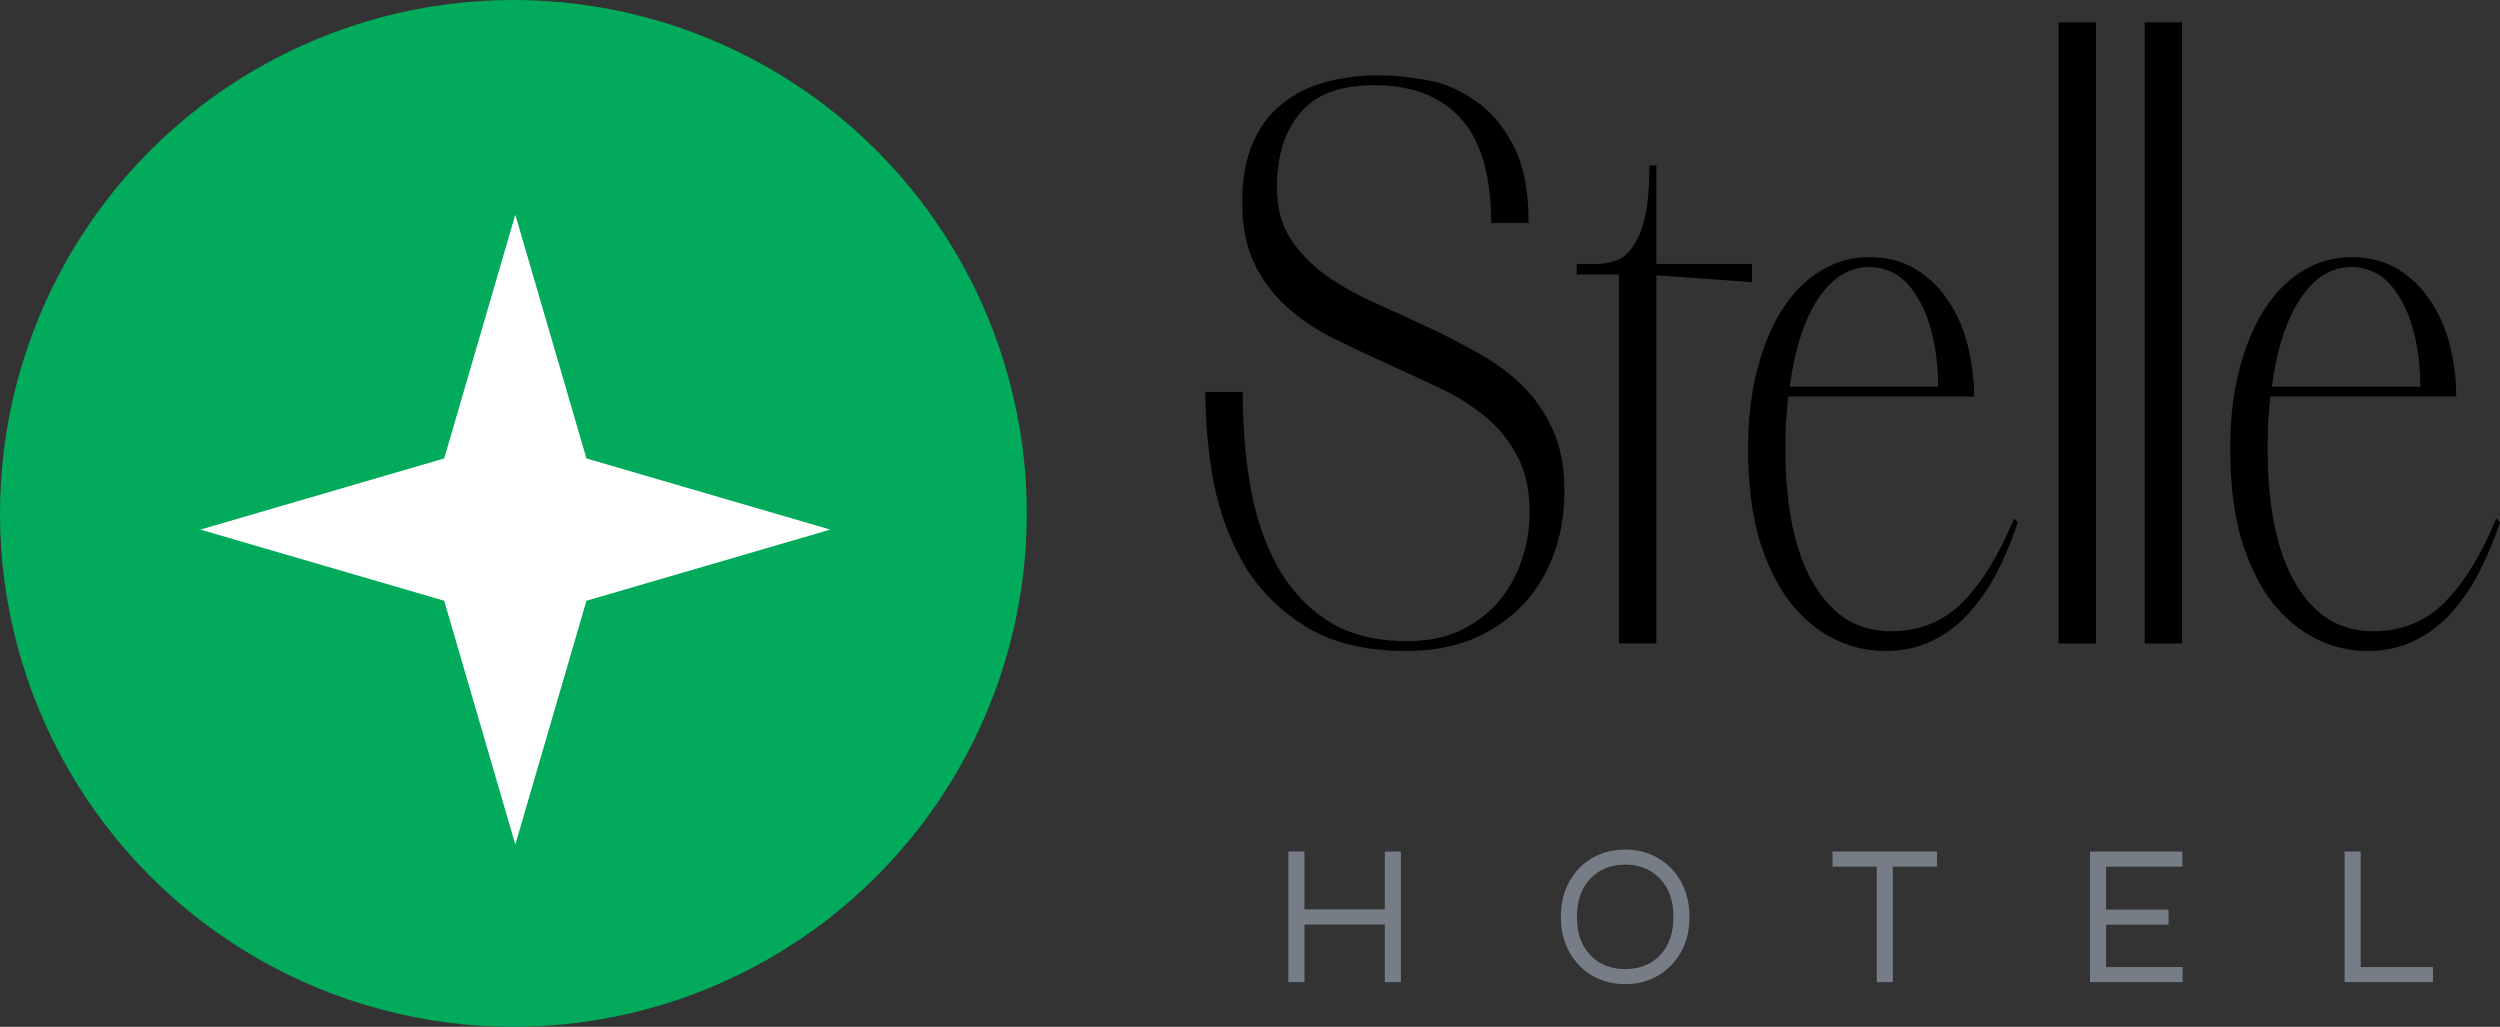
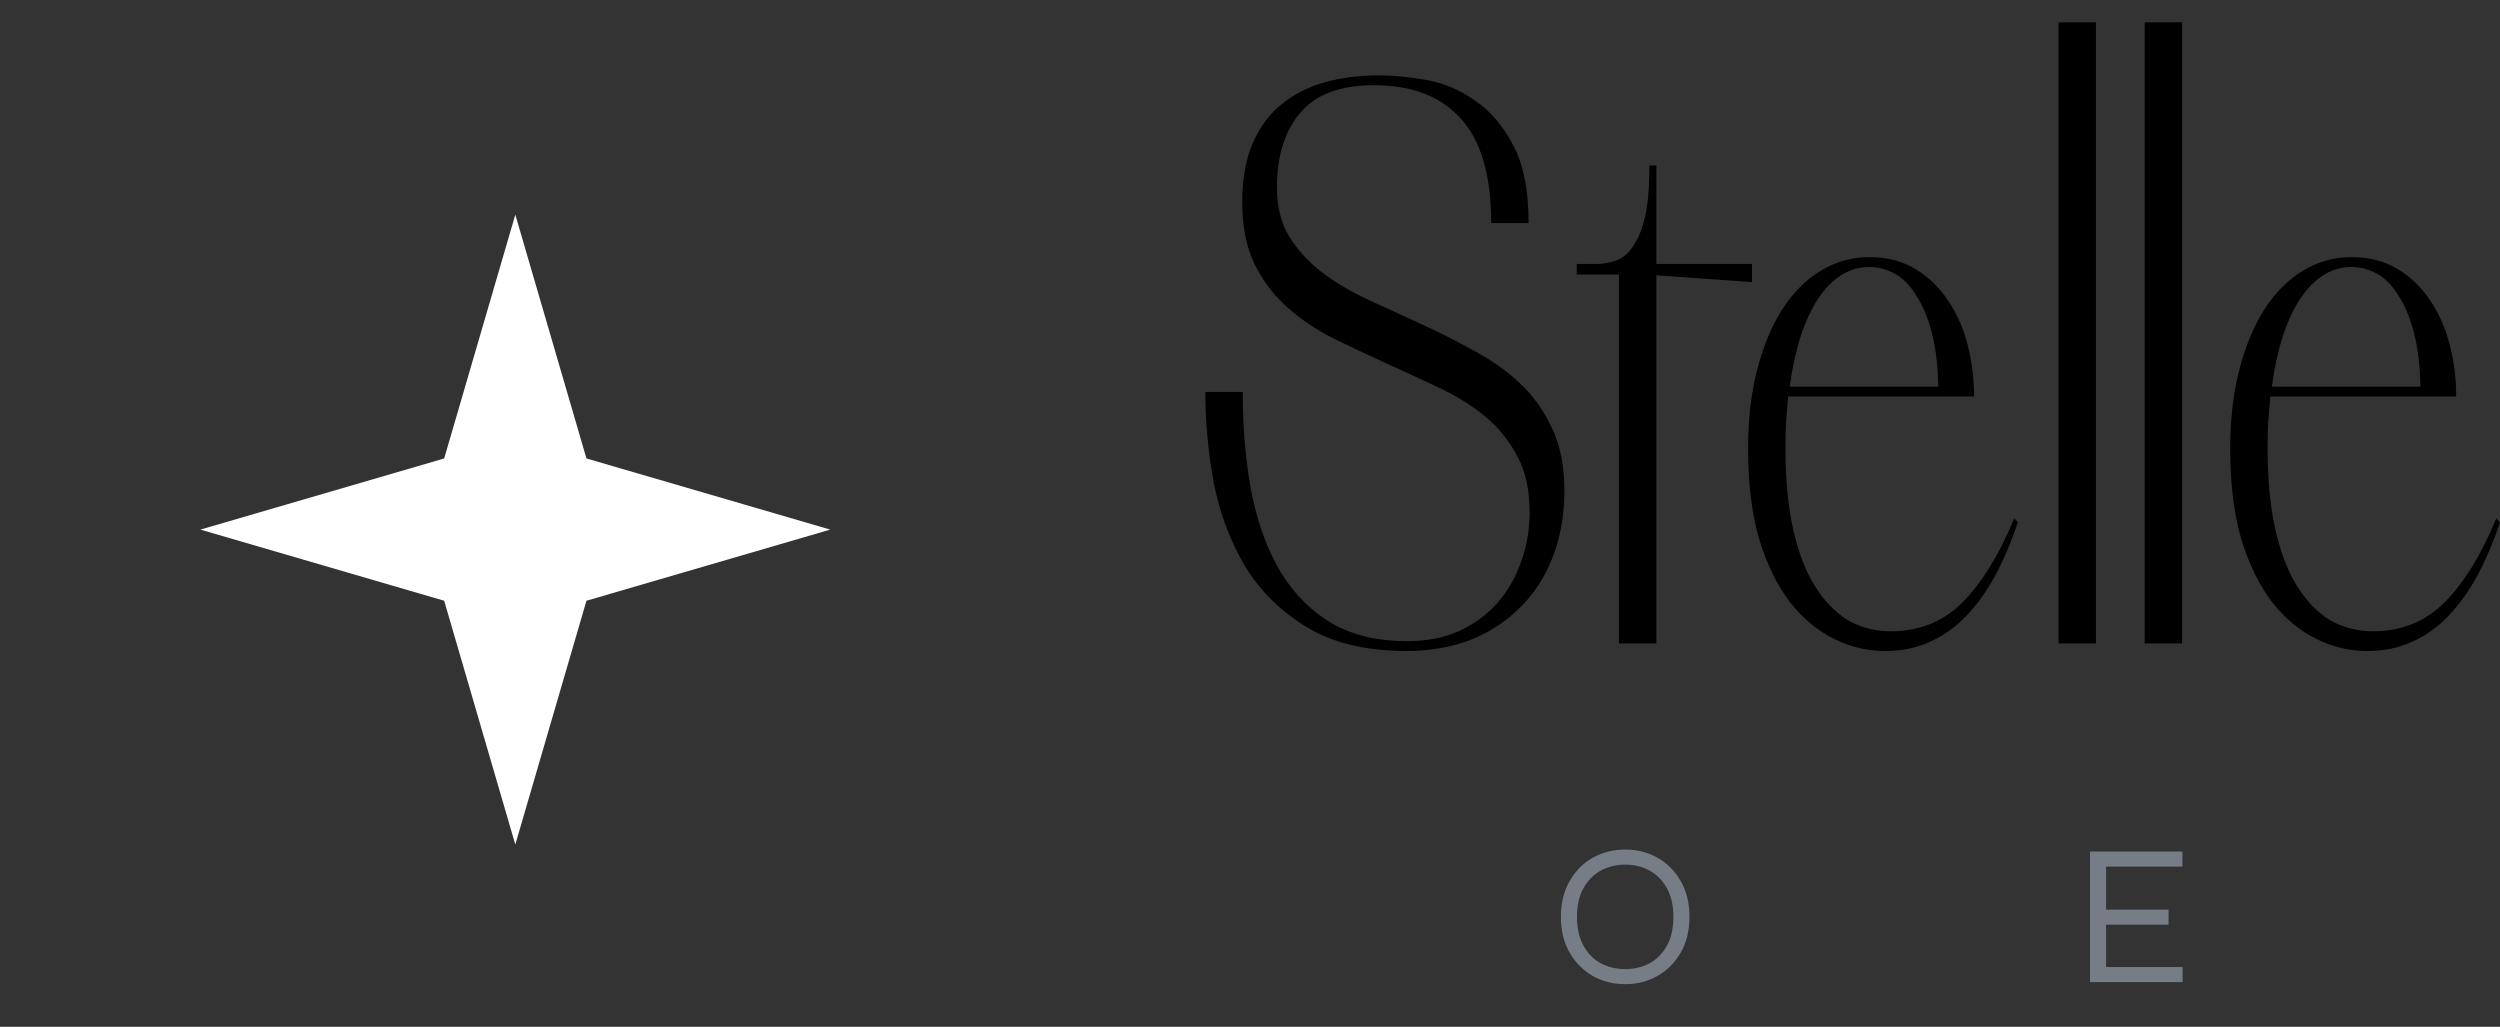
<svg xmlns="http://www.w3.org/2000/svg" width="112" height="46" viewBox="0 0 112 46" fill="none">
  <rect x="0" y="0" width="112" height="46" fill="#333333" stroke="none" />
  <g clip-path="url(#clip0_678_985)">
    <g clip-path="url(#clip1_678_985)">
-       <circle cx="23" cy="23" r="23" fill="#01AB5B" />
      <path d="M37.195 23.726L26.273 26.913L23.086 37.835L19.899 26.913L8.978 23.726L19.899 20.539L23.086 9.617L26.273 20.539L37.195 23.726Z" fill="white" />
    </g>
  </g>
  <path d="M112.001 23.396C111.713 24.256 111.378 25.047 110.995 25.771C110.612 26.473 110.174 27.083 109.679 27.604C109.2 28.101 108.658 28.486 108.051 28.757C107.461 29.029 106.791 29.165 106.041 29.165C105.259 29.165 104.501 28.984 103.767 28.622C103.033 28.26 102.378 27.717 101.804 26.993C101.23 26.246 100.767 25.308 100.416 24.177C100.081 23.023 99.913 21.666 99.913 20.105C99.913 18.793 100.049 17.616 100.32 16.576C100.591 15.512 100.966 14.607 101.445 13.861C101.924 13.114 102.498 12.537 103.168 12.13C103.839 11.723 104.565 11.52 105.347 11.52C106.144 11.52 106.839 11.7 107.429 12.062C108.019 12.424 108.506 12.899 108.889 13.488C109.272 14.053 109.559 14.709 109.751 15.456C109.942 16.202 110.038 16.971 110.038 17.763H101.708C101.676 18.148 101.644 18.532 101.613 18.917C101.597 19.279 101.589 19.675 101.589 20.105C101.589 21.462 101.7 22.649 101.924 23.668C102.147 24.686 102.466 25.534 102.881 26.212C103.296 26.891 103.791 27.411 104.365 27.773C104.956 28.113 105.602 28.282 106.304 28.282C107.581 28.282 108.65 27.853 109.511 26.993C110.389 26.111 111.163 24.855 111.833 23.226L112.001 23.396ZM108.434 17.322C108.418 16.395 108.323 15.591 108.147 14.913C107.971 14.234 107.74 13.68 107.453 13.25C107.182 12.798 106.862 12.47 106.495 12.266C106.128 12.062 105.745 11.961 105.347 11.961C104.453 11.961 103.687 12.436 103.049 13.386C102.426 14.336 102.003 15.648 101.78 17.322H108.434Z" fill="black" />
  <path d="M97.756 1V28.825H96.08V1H97.756Z" fill="black" />
  <path d="M93.898 1V28.825H92.223V1H93.898Z" fill="black" />
  <path d="M90.401 23.396C90.114 24.256 89.779 25.047 89.396 25.771C89.013 26.473 88.574 27.083 88.079 27.604C87.601 28.101 87.058 28.486 86.452 28.757C85.861 29.029 85.191 29.165 84.441 29.165C83.659 29.165 82.901 28.984 82.167 28.622C81.433 28.26 80.779 27.717 80.204 26.993C79.63 26.246 79.167 25.308 78.816 24.177C78.481 23.023 78.314 21.666 78.314 20.105C78.314 18.793 78.449 17.616 78.72 16.576C78.992 15.512 79.367 14.607 79.845 13.861C80.324 13.114 80.899 12.537 81.569 12.13C82.239 11.723 82.965 11.52 83.747 11.52C84.545 11.52 85.239 11.7 85.829 12.062C86.42 12.424 86.906 12.899 87.289 13.488C87.672 14.053 87.96 14.709 88.151 15.456C88.343 16.202 88.438 16.971 88.438 17.763H80.109C80.077 18.148 80.045 18.532 80.013 18.917C79.997 19.279 79.989 19.675 79.989 20.105C79.989 21.462 80.101 22.649 80.324 23.668C80.547 24.686 80.867 25.534 81.281 26.212C81.696 26.891 82.191 27.411 82.766 27.773C83.356 28.113 84.002 28.282 84.704 28.282C85.981 28.282 87.05 27.853 87.912 26.993C88.789 26.111 89.563 24.855 90.234 23.226L90.401 23.396ZM86.835 17.322C86.819 16.395 86.723 15.591 86.547 14.913C86.372 14.234 86.141 13.68 85.853 13.25C85.582 12.798 85.263 12.47 84.896 12.266C84.529 12.062 84.146 11.961 83.747 11.961C82.853 11.961 82.087 12.436 81.449 13.386C80.827 14.336 80.404 15.648 80.18 17.322H86.835Z" fill="black" />
  <path d="M74.205 11.824H78.49V12.639L74.205 12.333V28.825H72.53V12.299H70.639V11.824H71.644C71.931 11.802 72.203 11.745 72.458 11.655C72.729 11.542 72.968 11.327 73.176 11.01C73.399 10.693 73.575 10.252 73.703 9.687C73.83 9.121 73.894 8.363 73.894 7.413H74.205V11.824Z" fill="black" />
  <path d="M66.806 9.993C66.806 7.866 66.351 6.306 65.441 5.31C64.548 4.315 63.255 3.817 61.564 3.817C60.032 3.817 58.923 4.236 58.237 5.073C57.55 5.887 57.207 6.995 57.207 8.398C57.207 9.258 57.391 9.993 57.758 10.604C58.125 11.192 58.612 11.723 59.218 12.198C59.824 12.651 60.511 13.058 61.276 13.42C62.058 13.782 62.848 14.144 63.646 14.506C64.444 14.868 65.226 15.264 65.992 15.694C66.774 16.101 67.468 16.587 68.074 17.153C68.681 17.718 69.167 18.397 69.534 19.189C69.901 19.958 70.085 20.885 70.085 21.971C70.085 23.102 69.901 24.12 69.534 25.025C69.183 25.907 68.689 26.654 68.05 27.265C67.428 27.875 66.686 28.351 65.824 28.69C64.963 29.007 64.029 29.165 63.024 29.165C61.221 29.165 59.737 28.814 58.572 28.113C57.407 27.412 56.481 26.507 55.795 25.398C55.125 24.267 54.654 23.023 54.383 21.666C54.128 20.286 54 18.917 54 17.56H55.675C55.675 19.234 55.811 20.761 56.082 22.141C56.37 23.521 56.809 24.697 57.399 25.67C58.005 26.643 58.771 27.401 59.697 27.943C60.622 28.464 61.731 28.724 63.024 28.724C63.901 28.724 64.675 28.577 65.346 28.283C66.032 27.966 66.606 27.547 67.069 27.027C67.548 26.484 67.907 25.862 68.146 25.161C68.401 24.46 68.529 23.724 68.529 22.955C68.529 21.96 68.346 21.123 67.979 20.444C67.612 19.743 67.125 19.143 66.519 18.646C65.912 18.148 65.218 17.718 64.436 17.356C63.67 16.994 62.888 16.632 62.09 16.27C61.292 15.909 60.503 15.535 59.721 15.151C58.955 14.766 58.269 14.302 57.662 13.759C57.056 13.216 56.569 12.572 56.202 11.825C55.835 11.056 55.652 10.14 55.652 9.077C55.652 8.013 55.811 7.12 56.13 6.396C56.449 5.672 56.88 5.095 57.423 4.665C57.981 4.213 58.628 3.885 59.362 3.681C60.112 3.478 60.917 3.376 61.779 3.376C62.401 3.376 63.104 3.444 63.886 3.58C64.667 3.715 65.394 4.021 66.064 4.496C66.75 4.948 67.324 5.616 67.787 6.498C68.25 7.357 68.481 8.522 68.481 9.993H66.806Z" fill="black" />
-   <path d="M105.757 38.149V43.324H108.997V43.999H105.037V38.149H105.757Z" fill="#777D87" />
  <path d="M94.352 41.425V43.324H97.781V43.999H93.632V38.149H97.772V38.824H94.352V40.75H97.151V41.425H94.352Z" fill="#777D87" />
-   <path d="M82.099 38.149H86.779V38.824H82.099V38.149ZM84.079 38.752H84.799V43.999H84.079V38.752Z" fill="#777D87" />
  <path d="M72.808 44.09C72.274 44.09 71.788 43.967 71.35 43.721C70.918 43.469 70.573 43.118 70.315 42.668C70.057 42.218 69.928 41.687 69.928 41.075C69.928 40.463 70.057 39.932 70.315 39.482C70.573 39.026 70.918 38.675 71.35 38.429C71.788 38.183 72.274 38.06 72.808 38.06C73.342 38.06 73.825 38.183 74.257 38.429C74.695 38.675 75.043 39.026 75.301 39.482C75.559 39.932 75.688 40.463 75.688 41.075C75.688 41.687 75.559 42.218 75.301 42.668C75.043 43.118 74.695 43.469 74.257 43.721C73.825 43.967 73.342 44.09 72.808 44.09ZM72.808 43.415C73.216 43.415 73.582 43.328 73.906 43.154C74.23 42.974 74.488 42.71 74.68 42.362C74.872 42.014 74.968 41.585 74.968 41.075C74.968 40.565 74.872 40.139 74.68 39.797C74.488 39.449 74.23 39.185 73.906 39.005C73.582 38.825 73.216 38.735 72.808 38.735C72.406 38.735 72.04 38.825 71.71 39.005C71.386 39.185 71.128 39.449 70.936 39.797C70.744 40.139 70.648 40.565 70.648 41.075C70.648 41.585 70.744 42.014 70.936 42.362C71.128 42.71 71.386 42.974 71.71 43.154C72.04 43.328 72.406 43.415 72.808 43.415Z" fill="#777D87" />
-   <path d="M58.377 40.741H62.085V41.416H58.377V40.741ZM62.04 38.149H62.76V43.999H62.04V38.149ZM57.72 38.149H58.44V43.999H57.72V38.149Z" fill="#777D87" />
  <defs>
    <clipPath id="clip0_678_985">
      <rect width="46" height="46" fill="white" />
    </clipPath>
    <clipPath id="clip1_678_985">
      <rect width="46" height="46" fill="white" />
    </clipPath>
  </defs>
</svg>